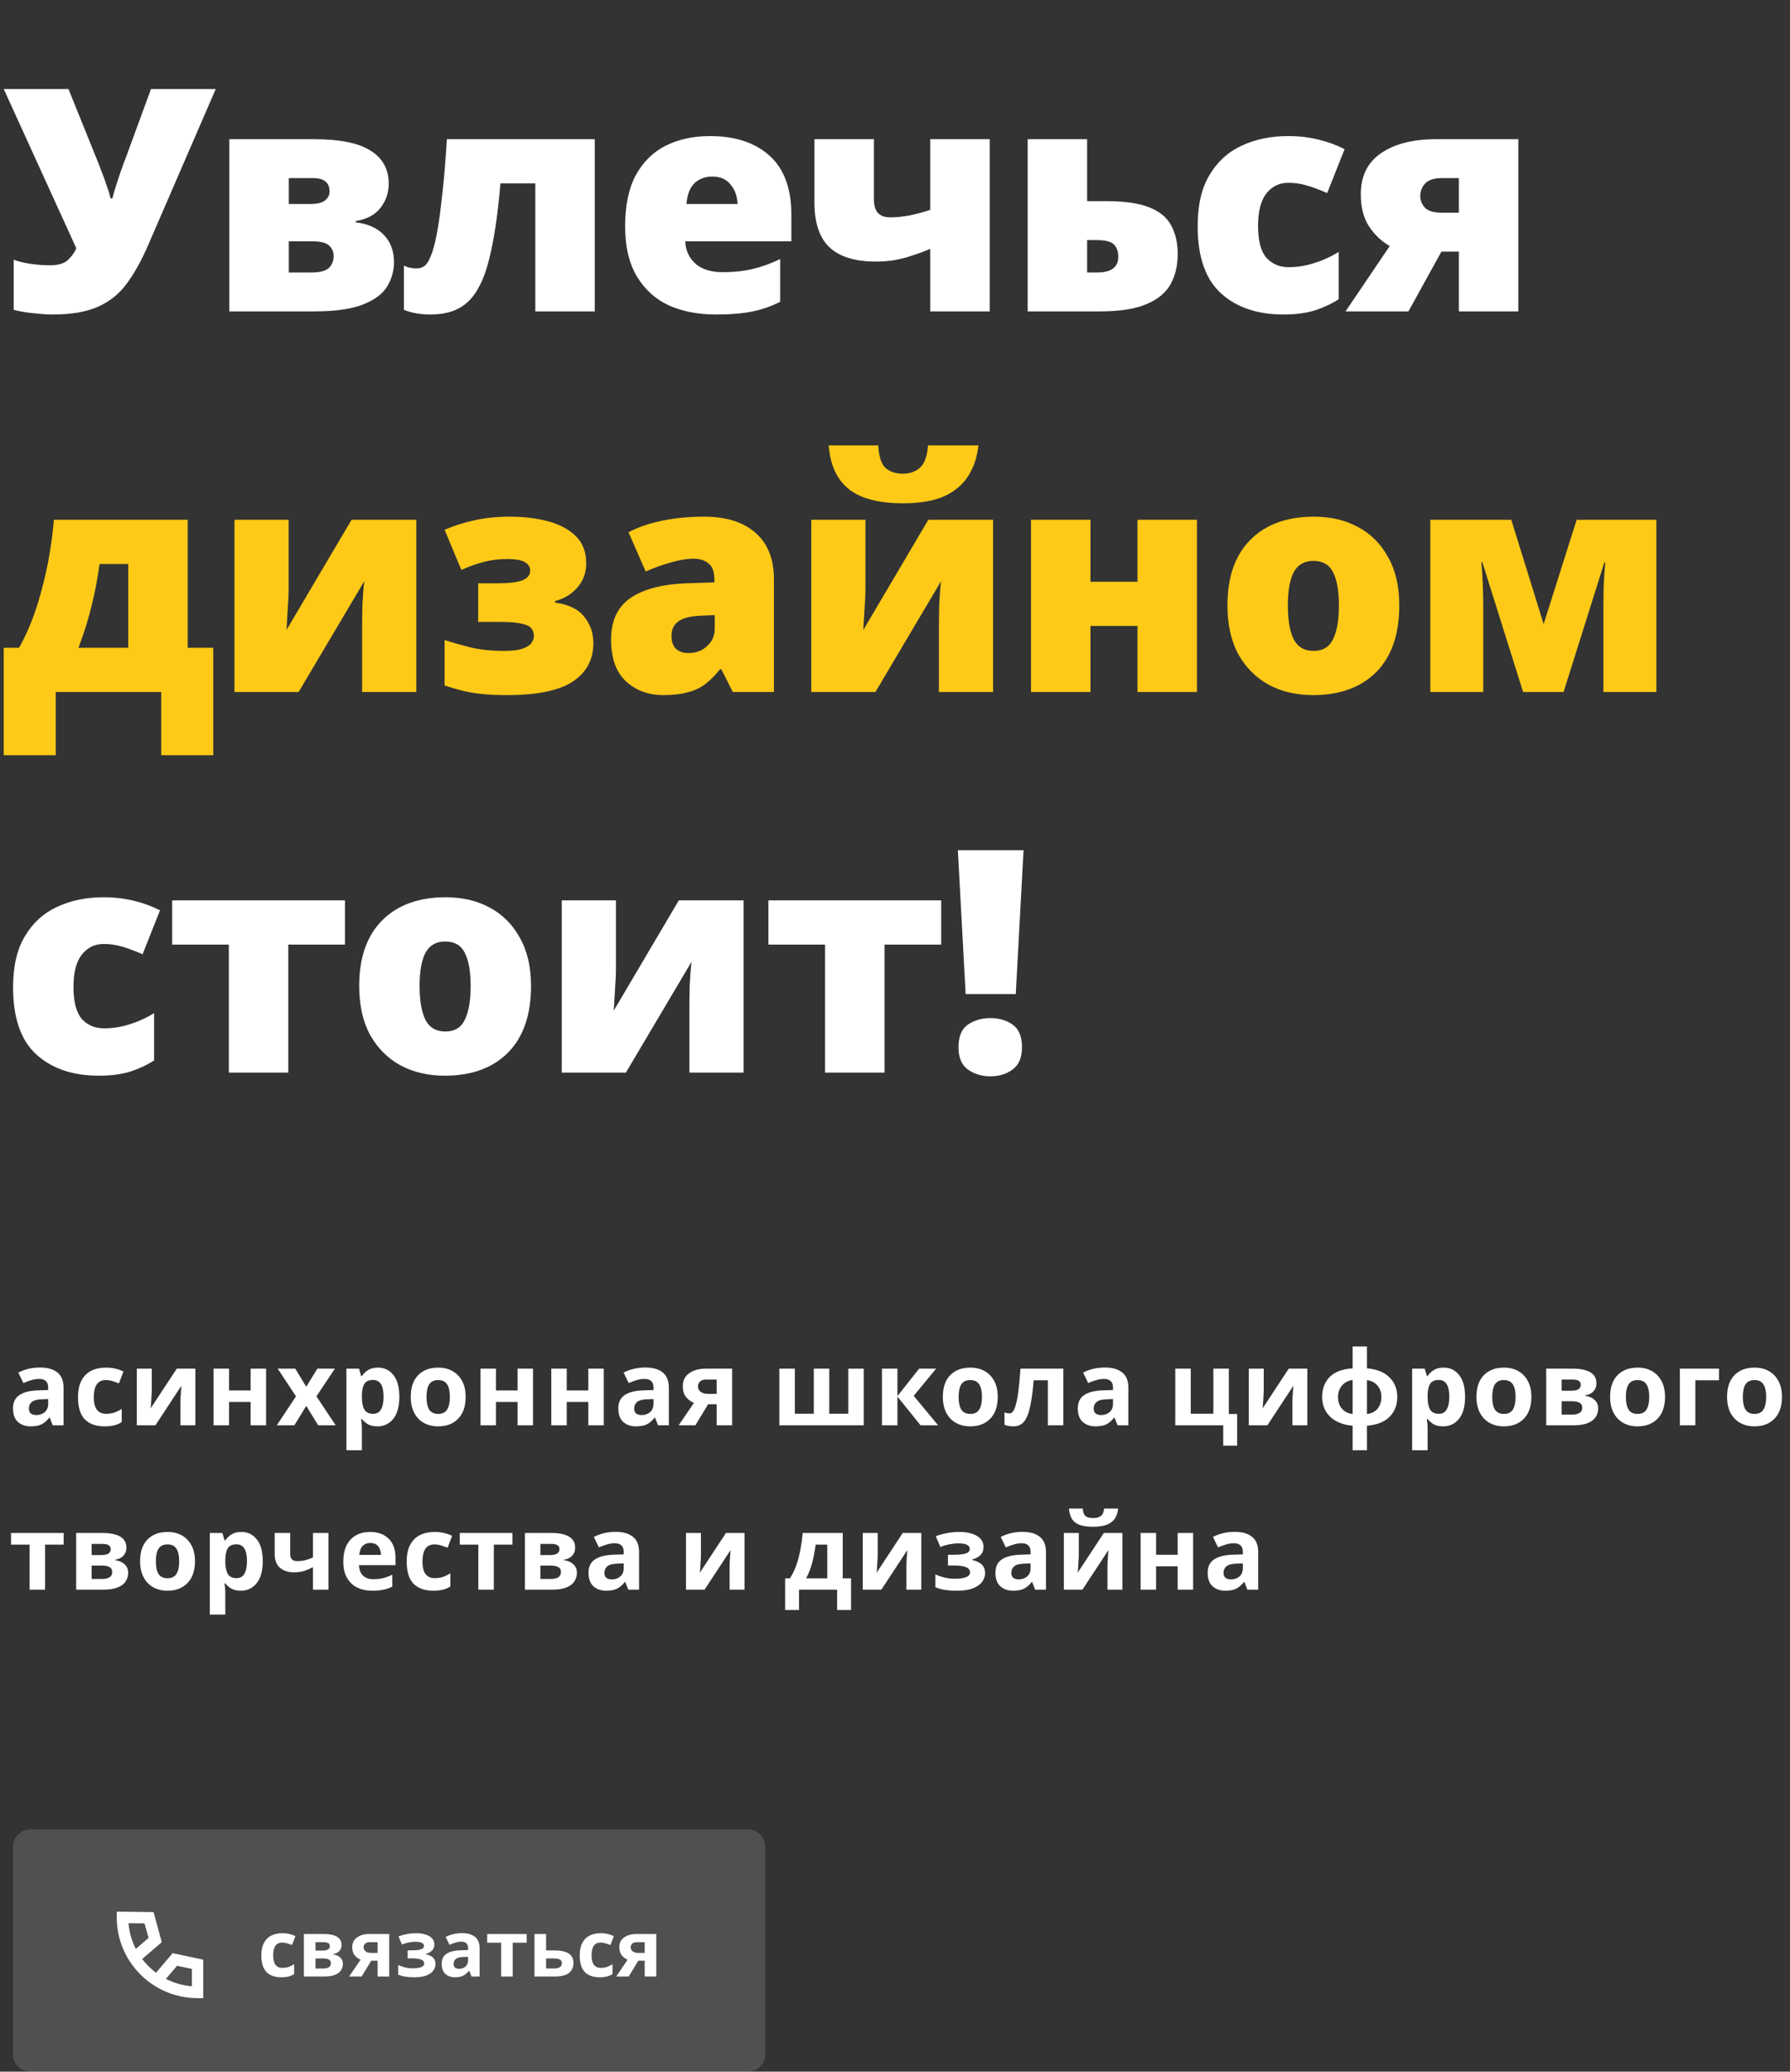
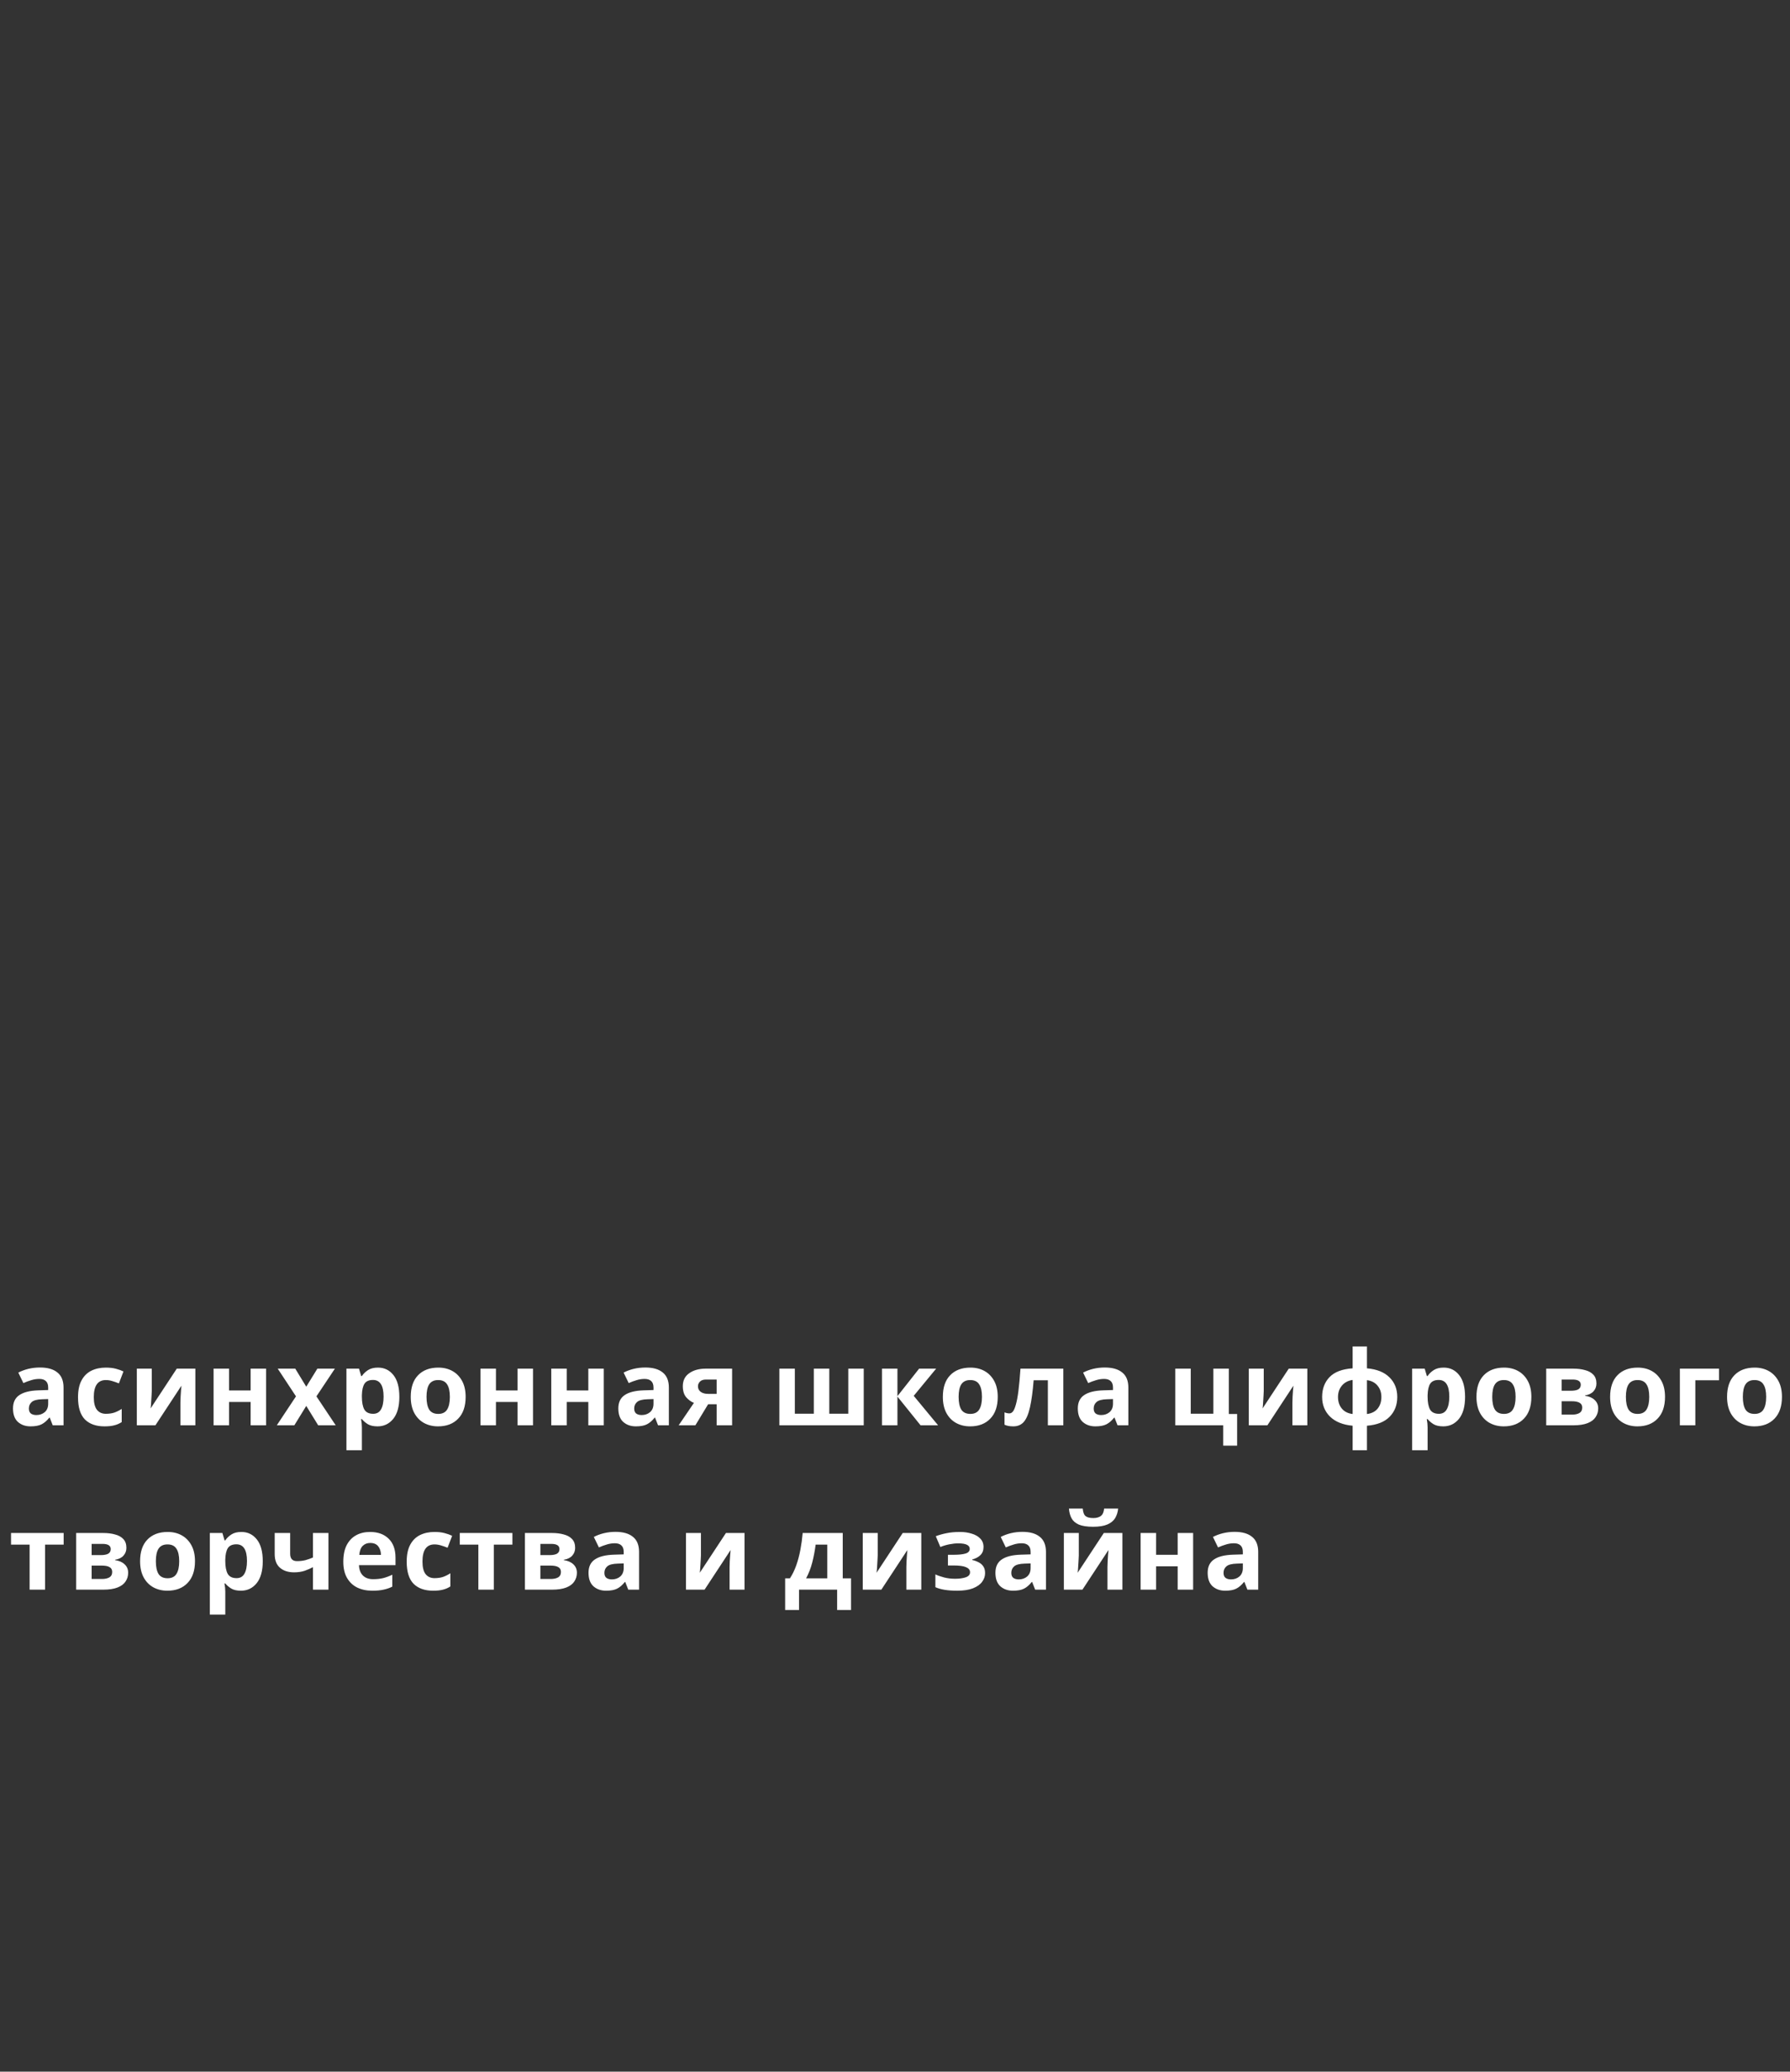
<svg xmlns="http://www.w3.org/2000/svg" width="414" height="479" viewBox="0 0 414 479" fill="none">
  <rect x="0" y="0" width="414" height="479" fill="#333333" stroke="none" />
-   <path opacity="0.2" d="M3 427C3 424.791 4.791 423 7 423H173C175.209 423 177 424.791 177 427V475C177 477.209 175.209 479 173 479H7C4.791 479 3 477.209 3 475V427Z" fill="#C4C4C4" />
-   <path d="M65.037 457.18C63.573 457.18 62.439 456.778 61.635 455.974C60.843 455.158 60.447 453.88 60.447 452.14C60.447 450.94 60.651 449.962 61.059 449.206C61.467 448.45 62.031 447.892 62.751 447.532C63.483 447.172 64.323 446.992 65.271 446.992C65.943 446.992 66.525 447.058 67.017 447.19C67.521 447.322 67.959 447.478 68.331 447.658L67.539 449.728C67.119 449.56 66.723 449.422 66.351 449.314C65.991 449.206 65.631 449.152 65.271 449.152C63.879 449.152 63.183 450.142 63.183 452.122C63.183 453.106 63.363 453.832 63.723 454.3C64.095 454.768 64.611 455.002 65.271 455.002C65.835 455.002 66.333 454.93 66.765 454.786C67.197 454.63 67.617 454.42 68.025 454.156V456.442C67.617 456.706 67.185 456.892 66.729 457C66.285 457.12 65.721 457.18 65.037 457.18ZM78.999 449.746C78.999 450.274 78.831 450.724 78.495 451.096C78.171 451.468 77.685 451.708 77.037 451.816V451.888C77.721 451.972 78.267 452.206 78.675 452.59C79.095 452.974 79.305 453.466 79.305 454.066C79.305 454.63 79.155 455.134 78.855 455.578C78.567 456.022 78.105 456.37 77.469 456.622C76.833 456.874 75.999 457 74.967 457H70.287V447.172H74.967C75.735 447.172 76.419 447.256 77.019 447.424C77.631 447.58 78.111 447.844 78.459 448.216C78.819 448.588 78.999 449.098 78.999 449.746ZM76.281 449.962C76.281 449.362 75.807 449.062 74.859 449.062H72.969V451.006H74.553C75.117 451.006 75.543 450.928 75.831 450.772C76.131 450.604 76.281 450.334 76.281 449.962ZM76.533 453.922C76.533 453.538 76.383 453.262 76.083 453.094C75.783 452.914 75.333 452.824 74.733 452.824H72.969V455.146H74.787C75.291 455.146 75.705 455.056 76.029 454.876C76.365 454.684 76.533 454.366 76.533 453.922ZM83.646 457H80.748L83.394 453.112C82.89 452.908 82.44 452.578 82.044 452.122C81.66 451.654 81.468 451.018 81.468 450.214C81.468 449.23 81.84 448.48 82.584 447.964C83.328 447.436 84.282 447.172 85.446 447.172H90.018V457H87.336V453.346H85.86L83.646 457ZM84.096 450.232C84.096 450.64 84.258 450.964 84.582 451.204C84.906 451.432 85.326 451.546 85.842 451.546H87.336V449.062H85.5C85.02 449.062 84.666 449.182 84.438 449.422C84.21 449.65 84.096 449.92 84.096 450.232ZM96.404 446.992C97.112 446.992 97.772 447.088 98.384 447.28C99.008 447.46 99.506 447.742 99.878 448.126C100.262 448.51 100.454 449.002 100.454 449.602C100.454 450.19 100.274 450.658 99.914 451.006C99.566 451.354 99.092 451.606 98.492 451.762V451.852C98.912 451.948 99.29 452.086 99.626 452.266C99.962 452.434 100.226 452.668 100.418 452.968C100.622 453.256 100.724 453.646 100.724 454.138C100.724 454.678 100.55 455.182 100.202 455.65C99.866 456.106 99.338 456.478 98.618 456.766C97.91 457.042 96.998 457.18 95.882 457.18C94.25 457.18 92.99 456.976 92.102 456.568V454.354C92.51 454.546 93.008 454.72 93.596 454.876C94.196 455.032 94.832 455.11 95.504 455.11C96.236 455.11 96.854 455.026 97.358 454.858C97.862 454.69 98.114 454.396 98.114 453.976C98.114 453.196 97.184 452.806 95.324 452.806H94.28V450.952H95.27C96.158 450.952 96.842 450.88 97.322 450.736C97.814 450.592 98.06 450.322 98.06 449.926C98.06 449.614 97.904 449.38 97.592 449.224C97.28 449.056 96.77 448.972 96.062 448.972C95.594 448.972 95.084 449.026 94.532 449.134C93.98 449.242 93.458 449.398 92.966 449.602L92.174 447.73C92.738 447.514 93.356 447.34 94.028 447.208C94.7 447.064 95.492 446.992 96.404 446.992ZM106.838 446.974C108.158 446.974 109.166 447.262 109.862 447.838C110.57 448.402 110.924 449.272 110.924 450.448V457H109.052L108.53 455.668H108.458C108.038 456.196 107.594 456.58 107.126 456.82C106.658 457.06 106.016 457.18 105.2 457.18C104.324 457.18 103.598 456.928 103.022 456.424C102.446 455.908 102.158 455.122 102.158 454.066C102.158 453.022 102.524 452.254 103.256 451.762C103.988 451.258 105.086 450.982 106.55 450.934L108.26 450.88V450.448C108.26 449.932 108.122 449.554 107.846 449.314C107.582 449.074 107.21 448.954 106.73 448.954C106.25 448.954 105.782 449.026 105.326 449.17C104.87 449.302 104.414 449.47 103.958 449.674L103.076 447.856C103.604 447.58 104.186 447.364 104.822 447.208C105.47 447.052 106.142 446.974 106.838 446.974ZM107.216 452.482C106.352 452.506 105.752 452.662 105.416 452.95C105.08 453.238 104.912 453.616 104.912 454.084C104.912 454.492 105.032 454.786 105.272 454.966C105.512 455.134 105.824 455.218 106.208 455.218C106.784 455.218 107.27 455.05 107.666 454.714C108.062 454.366 108.26 453.88 108.26 453.256V452.446L107.216 452.482ZM121.806 449.188H118.584V457H115.902V449.188H112.68V447.172H121.806V449.188ZM128.191 450.97C129.703 450.97 130.819 451.21 131.539 451.69C132.271 452.17 132.637 452.896 132.637 453.868C132.637 454.816 132.301 455.578 131.629 456.154C130.957 456.718 129.847 457 128.299 457H123.619V447.172H126.301V450.97H128.191ZM129.955 453.904C129.955 453.184 129.349 452.824 128.137 452.824H126.301V455.146H128.173C128.701 455.146 129.127 455.05 129.451 454.858C129.787 454.666 129.955 454.348 129.955 453.904ZM138.671 457.18C137.207 457.18 136.073 456.778 135.269 455.974C134.477 455.158 134.081 453.88 134.081 452.14C134.081 450.94 134.285 449.962 134.693 449.206C135.101 448.45 135.665 447.892 136.385 447.532C137.117 447.172 137.957 446.992 138.905 446.992C139.577 446.992 140.159 447.058 140.651 447.19C141.155 447.322 141.593 447.478 141.965 447.658L141.173 449.728C140.753 449.56 140.357 449.422 139.985 449.314C139.625 449.206 139.265 449.152 138.905 449.152C137.513 449.152 136.817 450.142 136.817 452.122C136.817 453.106 136.997 453.832 137.357 454.3C137.729 454.768 138.245 455.002 138.905 455.002C139.469 455.002 139.967 454.93 140.399 454.786C140.831 454.63 141.251 454.42 141.659 454.156V456.442C141.251 456.706 140.819 456.892 140.363 457C139.919 457.12 139.355 457.18 138.671 457.18ZM145.416 457H142.518L145.164 453.112C144.66 452.908 144.21 452.578 143.814 452.122C143.43 451.654 143.238 451.018 143.238 450.214C143.238 449.23 143.61 448.48 144.354 447.964C145.098 447.436 146.052 447.172 147.216 447.172H151.788V457H149.106V453.346H147.63L145.416 457ZM145.866 450.232C145.866 450.64 146.028 450.964 146.352 451.204C146.676 451.432 147.096 451.546 147.612 451.546H149.106V449.062H147.27C146.79 449.062 146.436 449.182 146.208 449.422C145.98 449.65 145.866 449.92 145.866 450.232Z" fill="white" />
-   <path fill-rule="evenodd" clip-rule="evenodd" d="M39.928 451.605L36.088 456.133C34.871 455.228 33.791 454.156 32.88 452.953L37.412 449.062L35.521 442.112L27 442V443.342C27 453.656 35.399 462 45.665 462H47V453.108L39.928 451.605ZM34.363 448.077L31.413 450.616C30.488 448.812 29.9 446.807 29.725 444.681L33.429 444.722L34.363 448.077ZM44.38 459.253C42.226 459.1 40.215 458.491 38.376 457.544L40.944 454.523L44.38 455.244V459.253Z" fill="white" />
-   <path d="M34.272 56.664C32.736 60.216 31.08 63.192 29.304 65.592C27.576 67.944 25.368 69.72 22.68 70.92C19.992 72.12 16.488 72.72 12.168 72.72C10.968 72.72 9.528 72.624 7.848 72.432C6.216 72.288 4.656 72.024 3.168 71.64V60.048C4.464 60.528 5.88 60.864 7.416 61.056C8.952 61.248 10.32 61.344 11.52 61.344C13.488 61.344 14.904 60.912 15.768 60.048C16.68 59.184 17.304 58.296 17.64 57.384L0.864 20.592H15.84L22.176 36.288C22.512 37.056 22.896 38.04 23.328 39.24C23.808 40.392 24.24 41.568 24.624 42.768C25.056 43.92 25.368 44.952 25.56 45.864H25.992C26.28 44.712 26.664 43.416 27.144 41.976C27.624 40.488 28.104 39.096 28.584 37.8C29.112 36.456 29.472 35.496 29.664 34.92L34.92 20.592H49.896L34.272 56.664ZM89.904 42.48C89.904 44.544 89.28 46.392 88.032 48.024C86.784 49.656 84.864 50.688 82.272 51.12V51.408C85.104 51.744 87.288 52.728 88.824 54.36C90.36 55.992 91.128 58.08 91.128 60.624C91.128 62.592 90.6 64.464 89.544 66.24C88.488 67.968 86.616 69.36 83.928 70.416C81.24 71.472 77.448 72 72.552 72H53.04V32.184H72.624C78.624 32.184 82.992 33.072 85.728 34.848C88.512 36.576 89.904 39.12 89.904 42.48ZM76.224 44.28C76.224 42.216 74.952 41.184 72.408 41.184H66.792V47.16H71.904C73.344 47.16 74.424 46.896 75.144 46.368C75.864 45.792 76.224 45.096 76.224 44.28ZM77.16 59.256C77.16 58.248 76.824 57.432 76.152 56.808C75.48 56.136 74.184 55.8 72.264 55.8H66.792V63H72.12C73.944 63 75.24 62.664 76.008 61.992C76.776 61.272 77.16 60.36 77.16 59.256ZM137.561 72H123.809V42.408H115.745C115.121 49.752 114.233 55.656 113.081 60.12C111.977 64.536 110.369 67.752 108.257 69.768C106.145 71.736 103.265 72.72 99.617 72.72C97.265 72.72 95.201 72.36 93.425 71.64V61.416C93.905 61.656 94.385 61.824 94.865 61.92C95.345 62.016 95.897 62.064 96.521 62.064C97.097 62.064 97.649 61.872 98.177 61.488C98.705 61.104 99.185 60.36 99.617 59.256C100.097 58.152 100.553 56.496 100.985 54.288C101.417 52.08 101.825 49.2 102.209 45.648C102.641 42.048 103.025 37.56 103.361 32.184H137.561V72ZM164.239 31.464C170.047 31.464 174.631 32.976 177.991 36C181.351 39.024 183.031 43.584 183.031 49.68V55.8H158.479C158.575 57.864 159.343 59.568 160.783 60.912C162.271 62.256 164.407 62.928 167.191 62.928C169.687 62.928 171.967 62.688 174.031 62.208C176.095 61.728 178.231 60.96 180.439 59.904V69.768C178.519 70.776 176.407 71.52 174.103 72C171.847 72.48 168.991 72.72 165.535 72.72C161.503 72.72 157.903 72.024 154.735 70.632C151.615 69.192 149.143 66.96 147.319 63.936C145.495 60.912 144.583 57.048 144.583 52.344C144.583 47.544 145.399 43.608 147.031 40.536C148.711 37.464 151.015 35.184 153.943 33.696C156.919 32.208 160.351 31.464 164.239 31.464ZM164.743 40.824C163.111 40.824 161.743 41.328 160.639 42.336C159.583 43.344 158.959 44.952 158.767 47.16H170.575C170.527 45.384 169.999 43.896 168.991 42.696C168.031 41.448 166.615 40.824 164.743 40.824ZM202.123 46.152C202.123 48.888 203.371 50.256 205.867 50.256C207.259 50.256 208.747 50.112 210.331 49.824C211.915 49.488 213.523 49.056 215.155 48.528V32.184H228.907V72H215.155V57.528C213.763 58.152 211.963 58.8 209.755 59.472C207.547 60.144 205.147 60.48 202.555 60.48C197.755 60.48 194.179 59.376 191.827 57.168C189.523 54.96 188.371 51.528 188.371 46.872V32.184H202.123V46.152ZM255.971 46.512C260.147 46.512 263.435 46.992 265.835 47.952C268.235 48.912 269.915 50.304 270.875 52.128C271.883 53.952 272.387 56.16 272.387 58.752C272.387 61.392 271.835 63.72 270.731 65.736C269.627 67.704 267.755 69.24 265.115 70.344C262.523 71.448 258.947 72 254.387 72H237.683V32.184H251.435V46.512H255.971ZM258.635 59.4C258.635 58.152 258.299 57.192 257.627 56.52C256.955 55.848 255.611 55.512 253.595 55.512H251.435V63H253.739C257.003 63 258.635 61.8 258.635 59.4ZM296.873 72.72C290.825 72.72 286.001 71.088 282.401 67.824C278.801 64.56 277.001 59.376 277.001 52.272C277.001 47.424 277.913 43.488 279.737 40.464C281.561 37.392 284.033 35.136 287.153 33.696C290.321 32.208 293.921 31.464 297.953 31.464C300.401 31.464 302.705 31.728 304.865 32.256C307.073 32.784 309.113 33.528 310.985 34.488L306.953 44.64C305.321 43.92 303.785 43.344 302.345 42.912C300.953 42.48 299.489 42.264 297.953 42.264C295.889 42.264 294.209 43.08 292.913 44.712C291.617 46.344 290.969 48.84 290.969 52.2C290.969 55.656 291.617 58.128 292.913 59.616C294.257 61.056 295.961 61.776 298.025 61.776C299.993 61.776 301.961 61.464 303.929 60.84C305.945 60.216 307.841 59.352 309.617 58.248V69.192C307.985 70.248 306.137 71.112 304.073 71.784C302.009 72.408 299.609 72.72 296.873 72.72ZM325.749 72H311.205L321.429 56.88C319.605 55.872 318.021 54.384 316.677 52.416C315.381 50.448 314.733 47.952 314.733 44.928C314.733 40.704 316.293 37.536 319.413 35.424C322.533 33.264 326.781 32.184 332.157 32.184H351.165V72H337.413V58.176H333.381L325.749 72ZM328.485 45.36C328.485 46.32 328.845 47.208 329.565 48.024C330.285 48.792 331.605 49.176 333.525 49.176H337.413V41.184H333.453C331.677 41.184 330.405 41.592 329.637 42.408C328.869 43.224 328.485 44.208 328.485 45.36ZM22.896 248.72C16.848 248.72 12.024 247.088 8.424 243.824C4.824 240.56 3.024 235.376 3.024 228.272C3.024 223.424 3.936 219.488 5.76 216.464C7.584 213.392 10.056 211.136 13.176 209.696C16.344 208.208 19.944 207.464 23.976 207.464C26.424 207.464 28.728 207.728 30.888 208.256C33.096 208.784 35.136 209.528 37.008 210.488L32.976 220.64C31.344 219.92 29.808 219.344 28.368 218.912C26.976 218.48 25.512 218.264 23.976 218.264C21.912 218.264 20.232 219.08 18.936 220.712C17.64 222.344 16.992 224.84 16.992 228.2C16.992 231.656 17.64 234.128 18.936 235.616C20.28 237.056 21.984 237.776 24.048 237.776C26.016 237.776 27.984 237.464 29.952 236.84C31.968 236.216 33.864 235.352 35.64 234.248V245.192C34.008 246.248 32.16 247.112 30.096 247.784C28.032 248.408 25.632 248.72 22.896 248.72ZM79.781 218.408H66.677V248H52.925V218.408H39.821V208.184H79.781V218.408ZM122.82 227.984C122.82 234.656 121.044 239.792 117.492 243.392C113.94 246.944 109.068 248.72 102.876 248.72C99.036 248.72 95.628 247.928 92.652 246.344C89.676 244.712 87.324 242.36 85.596 239.288C83.916 236.168 83.076 232.4 83.076 227.984C83.076 221.408 84.852 216.344 88.404 212.792C91.956 209.24 96.852 207.464 103.092 207.464C106.932 207.464 110.316 208.256 113.244 209.84C116.22 211.424 118.548 213.752 120.228 216.824C121.956 219.848 122.82 223.568 122.82 227.984ZM97.044 227.984C97.044 231.392 97.5 234.008 98.412 235.832C99.324 237.608 100.86 238.496 103.02 238.496C105.132 238.496 106.62 237.608 107.484 235.832C108.396 234.008 108.852 231.392 108.852 227.984C108.852 224.576 108.396 222.008 107.484 220.28C106.62 218.552 105.108 217.688 102.948 217.688C100.884 217.688 99.372 218.552 98.412 220.28C97.5 222.008 97.044 224.576 97.044 227.984ZM142.456 223.664C142.456 225.296 142.384 227.024 142.24 228.848C142.144 230.624 142.048 232.232 141.952 233.672L157 208.184H171.976V248H159.448V233.6C159.448 231.728 159.472 229.784 159.52 227.768C159.616 225.704 159.76 223.904 159.952 222.368L144.76 248H129.928V208.184H142.456V223.664ZM217.683 218.408H204.579V248H190.827V218.408H177.723V208.184H217.683V218.408ZM234.93 229.856H223.338L221.538 196.592H236.73L234.93 229.856ZM221.682 242.168C221.682 239.672 222.402 237.92 223.842 236.912C225.33 235.904 227.082 235.4 229.098 235.4C231.066 235.4 232.77 235.904 234.21 236.912C235.65 237.92 236.37 239.672 236.37 242.168C236.37 244.52 235.65 246.224 234.21 247.28C232.77 248.336 231.066 248.864 229.098 248.864C227.082 248.864 225.33 248.336 223.842 247.28C222.402 246.224 221.682 244.52 221.682 242.168Z" fill="white" />
-   <path d="M43.416 120.184V149.776H49.32V174.616H37.296V160H12.888V174.616H0.864V149.776H4.392C6.456 146.224 8.184 141.832 9.576 136.6C11.016 131.368 11.976 125.896 12.456 120.184H43.416ZM23.04 130.408C22.56 133.816 21.936 137.056 21.168 140.128C20.448 143.152 19.44 146.368 18.144 149.776H29.664V130.408H23.04ZM66.763 135.664C66.763 137.296 66.691 139.024 66.547 140.848C66.451 142.624 66.355 144.232 66.259 145.672L81.307 120.184H96.283V160H83.755V145.6C83.755 143.728 83.779 141.784 83.827 139.768C83.923 137.704 84.067 135.904 84.259 134.368L69.067 160H54.235V120.184H66.763V135.664ZM117.942 119.464C121.206 119.464 124.158 119.824 126.798 120.544C129.486 121.264 131.622 122.416 133.206 124C134.79 125.536 135.582 127.624 135.582 130.264C135.582 132.424 134.91 134.272 133.566 135.808C132.27 137.344 130.542 138.4 128.382 138.976V139.336C131.55 139.768 133.806 140.872 135.15 142.648C136.542 144.376 137.238 146.392 137.238 148.696C137.238 152.536 135.63 155.512 132.414 157.624C129.246 159.688 124.206 160.72 117.294 160.72C114.894 160.72 112.854 160.624 111.174 160.432C109.494 160.24 108.006 159.976 106.71 159.64C105.414 159.304 104.118 158.92 102.822 158.488V147.976C104.406 148.504 106.326 149.056 108.582 149.632C110.886 150.208 113.526 150.496 116.502 150.496C118.566 150.496 120.078 150.304 121.038 149.92C122.046 149.536 122.694 149.08 122.982 148.552C123.318 148.024 123.486 147.544 123.486 147.112C123.486 146.392 123.294 145.792 122.91 145.312C122.574 144.832 121.854 144.472 120.75 144.232C119.646 143.944 117.99 143.8 115.782 143.8H110.598V134.872H114.918C117.75 134.872 119.742 134.632 120.894 134.152C122.046 133.672 122.622 132.928 122.622 131.92C122.622 131.104 122.214 130.456 121.398 129.976C120.582 129.496 119.238 129.256 117.366 129.256C115.446 129.256 113.646 129.472 111.966 129.904C110.286 130.336 108.534 130.96 106.71 131.776L102.822 122.488C105.222 121.48 107.598 120.736 109.95 120.256C112.302 119.728 114.966 119.464 117.942 119.464ZM162.938 119.464C167.978 119.464 171.914 120.712 174.746 123.208C177.578 125.704 178.994 129.256 178.994 133.864V160H169.49L166.826 154.744H166.538C165.434 156.136 164.282 157.288 163.082 158.2C161.93 159.064 160.586 159.688 159.05 160.072C157.514 160.504 155.642 160.72 153.434 160.72C149.978 160.72 147.098 159.664 144.794 157.552C142.49 155.44 141.338 152.2 141.338 147.832C141.338 143.56 142.802 140.392 145.73 138.328C148.706 136.264 153.002 135.112 158.618 134.872L165.242 134.656V134.08C165.242 132.304 164.81 131.056 163.946 130.336C163.082 129.568 161.906 129.184 160.418 129.184C158.834 129.184 157.082 129.472 155.162 130.048C153.242 130.576 151.298 131.272 149.33 132.136L145.37 123.064C147.674 121.864 150.266 120.976 153.146 120.4C156.074 119.776 159.338 119.464 162.938 119.464ZM162.146 142.36C159.65 142.456 157.874 142.912 156.818 143.728C155.81 144.496 155.306 145.6 155.306 147.04C155.306 148.384 155.666 149.392 156.386 150.064C157.106 150.688 158.066 151 159.266 151C160.946 151 162.362 150.472 163.514 149.416C164.714 148.36 165.314 146.992 165.314 145.312V142.216L162.146 142.36ZM226.302 102.976C226.014 105.616 225.246 107.944 223.998 109.96C222.75 111.976 220.902 113.56 218.454 114.712C216.006 115.816 212.814 116.368 208.878 116.368C203.214 116.368 199.014 115.264 196.278 113.056C193.542 110.848 192.006 107.488 191.67 102.976H203.118C203.262 105.52 203.814 107.248 204.774 108.16C205.782 109.072 207.15 109.528 208.878 109.528C210.414 109.528 211.71 109.072 212.766 108.16C213.822 107.2 214.446 105.472 214.638 102.976H226.302ZM200.166 135.664C200.166 137.296 200.094 139.024 199.95 140.848C199.854 142.624 199.758 144.232 199.662 145.672L214.71 120.184H229.686V160H217.158V145.6C217.158 143.728 217.182 141.784 217.23 139.768C217.326 137.704 217.47 135.904 217.662 134.368L202.47 160H187.638V120.184H200.166V135.664ZM252.209 120.184V134.512H263.081V120.184H276.833V160H263.081V144.736H252.209V160H238.457V120.184H252.209ZM323.635 139.984C323.635 146.656 321.859 151.792 318.307 155.392C314.755 158.944 309.883 160.72 303.691 160.72C299.851 160.72 296.443 159.928 293.467 158.344C290.491 156.712 288.139 154.36 286.411 151.288C284.731 148.168 283.891 144.4 283.891 139.984C283.891 133.408 285.667 128.344 289.219 124.792C292.771 121.24 297.667 119.464 303.907 119.464C307.747 119.464 311.131 120.256 314.059 121.84C317.035 123.424 319.363 125.752 321.043 128.824C322.771 131.848 323.635 135.568 323.635 139.984ZM297.859 139.984C297.859 143.392 298.315 146.008 299.227 147.832C300.139 149.608 301.675 150.496 303.835 150.496C305.947 150.496 307.435 149.608 308.299 147.832C309.211 146.008 309.667 143.392 309.667 139.984C309.667 136.576 309.211 134.008 308.299 132.28C307.435 130.552 305.923 129.688 303.763 129.688C301.699 129.688 300.187 130.552 299.227 132.28C298.315 134.008 297.859 136.576 297.859 139.984ZM383.087 120.184V160H370.847V140.704C370.847 138.784 370.871 136.912 370.919 135.088C371.015 133.264 371.135 131.584 371.279 130.048H371.063L361.631 160H352.271L342.839 129.976H342.623C342.911 133.144 343.055 136.816 343.055 140.992V160H330.815V120.184H349.535L357.023 144.304L364.655 120.184H383.087Z" fill="#FFCA17" />
  <path d="M9.248 316.19C11.008 316.19 12.352 316.574 13.28 317.342C14.224 318.094 14.696 319.254 14.696 320.822V329.558H12.2L11.504 327.782H11.408C10.848 328.486 10.256 328.998 9.632 329.318C9.008 329.638 8.152 329.798 7.064 329.798C5.896 329.798 4.928 329.462 4.16 328.79C3.392 328.102 3.008 327.054 3.008 325.646C3.008 324.254 3.496 323.23 4.472 322.574C5.448 321.902 6.912 321.534 8.864 321.47L11.144 321.398V320.822C11.144 320.134 10.96 319.63 10.592 319.31C10.24 318.99 9.744 318.83 9.104 318.83C8.464 318.83 7.84 318.926 7.232 319.118C6.624 319.294 6.016 319.518 5.408 319.79L4.232 317.366C4.936 316.998 5.712 316.71 6.56 316.502C7.424 316.294 8.32 316.19 9.248 316.19ZM9.752 323.534C8.6 323.566 7.8 323.774 7.352 324.158C6.904 324.542 6.68 325.046 6.68 325.67C6.68 326.214 6.84 326.606 7.16 326.846C7.48 327.07 7.896 327.182 8.408 327.182C9.176 327.182 9.824 326.958 10.352 326.51C10.88 326.046 11.144 325.398 11.144 324.566V323.486L9.752 323.534ZM24.164 329.798C22.212 329.798 20.7 329.262 19.628 328.19C18.572 327.102 18.044 325.398 18.044 323.078C18.044 321.478 18.316 320.174 18.86 319.166C19.404 318.158 20.156 317.414 21.116 316.934C22.092 316.454 23.212 316.214 24.476 316.214C25.372 316.214 26.148 316.302 26.804 316.478C27.476 316.654 28.06 316.862 28.556 317.102L27.5 319.862C26.94 319.638 26.412 319.454 25.916 319.31C25.436 319.166 24.956 319.094 24.476 319.094C22.62 319.094 21.692 320.414 21.692 323.054C21.692 324.366 21.932 325.334 22.412 325.958C22.908 326.582 23.596 326.894 24.476 326.894C25.228 326.894 25.892 326.798 26.468 326.606C27.044 326.398 27.604 326.118 28.148 325.766V328.814C27.604 329.166 27.028 329.414 26.42 329.558C25.828 329.718 25.076 329.798 24.164 329.798ZM35.1 321.638C35.1 321.91 35.084 322.246 35.053 322.646C35.036 323.046 35.013 323.454 34.98 323.87C34.965 324.286 34.941 324.654 34.908 324.974C34.877 325.294 34.852 325.518 34.837 325.646L40.885 316.454H45.181V329.558H41.724V324.326C41.724 323.894 41.74 323.422 41.773 322.91C41.804 322.382 41.837 321.894 41.868 321.446C41.916 320.982 41.949 320.63 41.965 320.39L35.941 329.558H31.645V316.454H35.1V321.638ZM52.974 316.454V321.494H57.966V316.454H61.542V329.558H57.966V324.158H52.974V329.558H49.398V316.454H52.974ZM68.457 322.862L64.233 316.454H68.289L70.833 320.63L73.401 316.454H77.457L73.185 322.862L77.649 329.558H73.593L70.833 325.07L68.073 329.558H64.017L68.457 322.862ZM87.42 316.214C88.892 316.214 90.084 316.79 90.996 317.942C91.908 319.078 92.364 320.758 92.364 322.982C92.364 325.206 91.892 326.902 90.948 328.07C90.004 329.222 88.796 329.798 87.324 329.798C86.38 329.798 85.628 329.63 85.068 329.294C84.508 328.942 84.052 328.55 83.7 328.118H83.508C83.636 328.79 83.7 329.43 83.7 330.038V335.318H80.124V316.454H83.028L83.532 318.158H83.7C84.052 317.63 84.524 317.174 85.116 316.79C85.708 316.406 86.476 316.214 87.42 316.214ZM86.268 319.07C85.34 319.07 84.684 319.358 84.3 319.934C83.932 320.51 83.732 321.39 83.7 322.574V322.958C83.7 324.222 83.884 325.198 84.252 325.886C84.636 326.558 85.324 326.894 86.316 326.894C87.132 326.894 87.732 326.558 88.116 325.886C88.516 325.198 88.716 324.214 88.716 322.934C88.716 320.358 87.9 319.07 86.268 319.07ZM107.695 322.982C107.695 325.158 107.119 326.838 105.967 328.022C104.831 329.206 103.279 329.798 101.311 329.798C100.095 329.798 99.007 329.534 98.047 329.006C97.103 328.478 96.359 327.71 95.815 326.702C95.271 325.678 94.999 324.438 94.999 322.982C94.999 320.806 95.567 319.134 96.703 317.966C97.839 316.798 99.399 316.214 101.383 316.214C102.615 316.214 103.703 316.478 104.647 317.006C105.591 317.534 106.335 318.302 106.879 319.31C107.423 320.302 107.695 321.526 107.695 322.982ZM98.647 322.982C98.647 324.278 98.855 325.262 99.271 325.934C99.703 326.59 100.399 326.918 101.359 326.918C102.303 326.918 102.983 326.59 103.399 325.934C103.831 325.262 104.047 324.278 104.047 322.982C104.047 321.686 103.831 320.718 103.399 320.078C102.983 319.422 102.295 319.094 101.335 319.094C100.391 319.094 99.703 319.422 99.271 320.078C98.855 320.718 98.647 321.686 98.647 322.982ZM114.706 316.454V321.494H119.698V316.454H123.274V329.558H119.698V324.158H114.706V329.558H111.13V316.454H114.706ZM131.077 316.454V321.494H136.069V316.454H139.645V329.558H136.069V324.158H131.077V329.558H127.501V316.454H131.077ZM149.248 316.19C151.008 316.19 152.352 316.574 153.28 317.342C154.224 318.094 154.696 319.254 154.696 320.822V329.558H152.2L151.504 327.782H151.408C150.848 328.486 150.256 328.998 149.632 329.318C149.008 329.638 148.152 329.798 147.064 329.798C145.896 329.798 144.928 329.462 144.16 328.79C143.392 328.102 143.008 327.054 143.008 325.646C143.008 324.254 143.496 323.23 144.472 322.574C145.448 321.902 146.912 321.534 148.864 321.47L151.144 321.398V320.822C151.144 320.134 150.96 319.63 150.592 319.31C150.24 318.99 149.744 318.83 149.104 318.83C148.464 318.83 147.84 318.926 147.232 319.118C146.624 319.294 146.016 319.518 145.408 319.79L144.232 317.366C144.936 316.998 145.712 316.71 146.56 316.502C147.424 316.294 148.32 316.19 149.248 316.19ZM149.752 323.534C148.6 323.566 147.8 323.774 147.352 324.158C146.904 324.542 146.68 325.046 146.68 325.67C146.68 326.214 146.84 326.606 147.16 326.846C147.48 327.07 147.896 327.182 148.408 327.182C149.176 327.182 149.824 326.958 150.352 326.51C150.88 326.046 151.144 325.398 151.144 324.566V323.486L149.752 323.534ZM160.828 329.558H156.964L160.492 324.374C159.82 324.102 159.22 323.662 158.692 323.054C158.18 322.43 157.924 321.582 157.924 320.51C157.924 319.198 158.42 318.198 159.412 317.51C160.404 316.806 161.676 316.454 163.228 316.454H169.324V329.558H165.748V324.686H163.78L160.828 329.558ZM161.428 320.534C161.428 321.078 161.644 321.51 162.076 321.83C162.508 322.134 163.068 322.286 163.756 322.286H165.748V318.974H163.3C162.66 318.974 162.188 319.134 161.884 319.454C161.58 319.758 161.428 320.118 161.428 320.534ZM199.769 316.454V329.558H180.257V316.454H183.833V326.87H188.225V316.454H191.801V326.87H196.193V316.454H199.769ZM212.579 316.454H216.515L211.331 322.742L216.971 329.558H212.915L207.563 322.91V329.558H203.987V316.454H207.563V322.814L212.579 316.454ZM230.762 322.982C230.762 325.158 230.186 326.838 229.034 328.022C227.898 329.206 226.346 329.798 224.378 329.798C223.162 329.798 222.074 329.534 221.114 329.006C220.17 328.478 219.426 327.71 218.882 326.702C218.338 325.678 218.066 324.438 218.066 322.982C218.066 320.806 218.634 319.134 219.77 317.966C220.906 316.798 222.466 316.214 224.45 316.214C225.682 316.214 226.77 316.478 227.714 317.006C228.658 317.534 229.402 318.302 229.946 319.31C230.49 320.302 230.762 321.526 230.762 322.982ZM221.714 322.982C221.714 324.278 221.922 325.262 222.338 325.934C222.77 326.59 223.466 326.918 224.426 326.918C225.37 326.918 226.05 326.59 226.466 325.934C226.898 325.262 227.114 324.278 227.114 322.982C227.114 321.686 226.898 320.718 226.466 320.078C226.05 319.422 225.362 319.094 224.402 319.094C223.458 319.094 222.77 319.422 222.338 320.078C221.922 320.718 221.714 321.686 221.714 322.982ZM245.933 329.558H242.357V319.142H239.069C238.861 321.702 238.581 323.766 238.229 325.334C237.893 326.886 237.421 328.022 236.813 328.742C236.205 329.446 235.389 329.798 234.365 329.798C233.533 329.798 232.853 329.67 232.325 329.414V326.558C232.693 326.718 233.077 326.798 233.477 326.798C233.765 326.798 234.029 326.654 234.269 326.366C234.509 326.078 234.733 325.558 234.941 324.806C235.165 324.054 235.365 323.006 235.541 321.662C235.717 320.302 235.877 318.566 236.021 316.454H245.933V329.558ZM255.522 316.19C257.282 316.19 258.626 316.574 259.554 317.342C260.498 318.094 260.97 319.254 260.97 320.822V329.558H258.474L257.778 327.782H257.682C257.122 328.486 256.53 328.998 255.906 329.318C255.282 329.638 254.426 329.798 253.338 329.798C252.17 329.798 251.202 329.462 250.434 328.79C249.666 328.102 249.282 327.054 249.282 325.646C249.282 324.254 249.77 323.23 250.746 322.574C251.722 321.902 253.186 321.534 255.138 321.47L257.418 321.398V320.822C257.418 320.134 257.234 319.63 256.866 319.31C256.514 318.99 256.018 318.83 255.378 318.83C254.738 318.83 254.114 318.926 253.506 319.118C252.898 319.294 252.29 319.518 251.682 319.79L250.506 317.366C251.21 316.998 251.986 316.71 252.834 316.502C253.698 316.294 254.594 316.19 255.522 316.19ZM256.026 323.534C254.874 323.566 254.074 323.774 253.626 324.158C253.178 324.542 252.954 325.046 252.954 325.67C252.954 326.214 253.114 326.606 253.434 326.846C253.754 327.07 254.17 327.182 254.682 327.182C255.45 327.182 256.098 326.958 256.626 326.51C257.154 326.046 257.418 325.398 257.418 324.566V323.486L256.026 323.534ZM286.129 334.262H282.913V329.558H271.825V316.454H275.401V326.87H280.633V316.454H284.209V326.942H286.129V334.262ZM292.284 321.638C292.284 321.91 292.268 322.246 292.236 322.646C292.22 323.046 292.196 323.454 292.164 323.87C292.148 324.286 292.124 324.654 292.092 324.974C292.06 325.294 292.036 325.518 292.02 325.646L298.068 316.454H302.364V329.558H298.908V324.326C298.908 323.894 298.924 323.422 298.956 322.91C298.988 322.382 299.02 321.894 299.052 321.446C299.1 320.982 299.132 320.63 299.148 320.39L293.124 329.558H288.828V316.454H292.284V321.638ZM316.157 316.382C318.429 316.574 320.165 317.27 321.365 318.47C322.565 319.654 323.165 321.166 323.165 323.006C323.165 324.846 322.581 326.366 321.413 327.566C320.245 328.766 318.493 329.462 316.157 329.654V335.318H312.845V329.654C310.589 329.446 308.845 328.742 307.613 327.542C306.397 326.342 305.789 324.83 305.789 323.006C305.789 321.134 306.357 319.606 307.493 318.422C308.645 317.222 310.429 316.542 312.845 316.382V311.318H316.157V316.382ZM312.845 319.07C311.805 319.214 310.981 319.646 310.373 320.366C309.765 321.086 309.461 321.966 309.461 323.006C309.461 324.078 309.757 324.974 310.349 325.694C310.941 326.398 311.773 326.814 312.845 326.942V319.07ZM316.157 326.942C317.229 326.814 318.053 326.398 318.629 325.694C319.205 324.974 319.493 324.078 319.493 323.006C319.493 321.966 319.197 321.094 318.605 320.39C318.013 319.67 317.197 319.246 316.157 319.118V326.942ZM333.904 316.214C335.376 316.214 336.568 316.79 337.48 317.942C338.392 319.078 338.848 320.758 338.848 322.982C338.848 325.206 338.376 326.902 337.432 328.07C336.488 329.222 335.28 329.798 333.808 329.798C332.864 329.798 332.112 329.63 331.552 329.294C330.992 328.942 330.536 328.55 330.184 328.118H329.992C330.12 328.79 330.184 329.43 330.184 330.038V335.318H326.608V316.454H329.512L330.016 318.158H330.184C330.536 317.63 331.008 317.174 331.6 316.79C332.192 316.406 332.96 316.214 333.904 316.214ZM332.752 319.07C331.824 319.07 331.168 319.358 330.784 319.934C330.416 320.51 330.216 321.39 330.184 322.574V322.958C330.184 324.222 330.368 325.198 330.736 325.886C331.12 326.558 331.808 326.894 332.8 326.894C333.616 326.894 334.216 326.558 334.6 325.886C335 325.198 335.2 324.214 335.2 322.934C335.2 320.358 334.384 319.07 332.752 319.07ZM354.18 322.982C354.18 325.158 353.604 326.838 352.452 328.022C351.316 329.206 349.764 329.798 347.796 329.798C346.58 329.798 345.492 329.534 344.532 329.006C343.588 328.478 342.844 327.71 342.3 326.702C341.756 325.678 341.484 324.438 341.484 322.982C341.484 320.806 342.052 319.134 343.188 317.966C344.324 316.798 345.884 316.214 347.868 316.214C349.1 316.214 350.188 316.478 351.132 317.006C352.076 317.534 352.82 318.302 353.364 319.31C353.908 320.302 354.18 321.526 354.18 322.982ZM345.132 322.982C345.132 324.278 345.34 325.262 345.756 325.934C346.188 326.59 346.884 326.918 347.844 326.918C348.788 326.918 349.468 326.59 349.884 325.934C350.316 325.262 350.532 324.278 350.532 322.982C350.532 321.686 350.316 320.718 349.884 320.078C349.468 319.422 348.78 319.094 347.82 319.094C346.876 319.094 346.188 319.422 345.756 320.078C345.34 320.718 345.132 321.686 345.132 322.982ZM369.231 319.886C369.231 320.59 369.007 321.19 368.559 321.686C368.127 322.182 367.479 322.502 366.615 322.646V322.742C367.527 322.854 368.255 323.166 368.799 323.678C369.359 324.19 369.639 324.846 369.639 325.646C369.639 326.398 369.439 327.07 369.039 327.662C368.655 328.254 368.039 328.718 367.191 329.054C366.343 329.39 365.231 329.558 363.855 329.558H357.615V316.454H363.855C364.879 316.454 365.791 316.566 366.591 316.79C367.407 316.998 368.047 317.35 368.511 317.846C368.991 318.342 369.231 319.022 369.231 319.886ZM365.607 320.174C365.607 319.374 364.975 318.974 363.711 318.974H361.191V321.566H363.303C364.055 321.566 364.623 321.462 365.007 321.254C365.407 321.03 365.607 320.67 365.607 320.174ZM365.943 325.454C365.943 324.942 365.743 324.574 365.343 324.35C364.943 324.11 364.343 323.99 363.543 323.99H361.191V327.086H363.615C364.287 327.086 364.839 326.966 365.271 326.726C365.719 326.47 365.943 326.046 365.943 325.454ZM385.093 322.982C385.093 325.158 384.517 326.838 383.365 328.022C382.229 329.206 380.677 329.798 378.709 329.798C377.493 329.798 376.405 329.534 375.445 329.006C374.501 328.478 373.757 327.71 373.213 326.702C372.669 325.678 372.397 324.438 372.397 322.982C372.397 320.806 372.965 319.134 374.101 317.966C375.237 316.798 376.797 316.214 378.781 316.214C380.013 316.214 381.101 316.478 382.045 317.006C382.989 317.534 383.733 318.302 384.277 319.31C384.821 320.302 385.093 321.526 385.093 322.982ZM376.045 322.982C376.045 324.278 376.253 325.262 376.669 325.934C377.101 326.59 377.797 326.918 378.757 326.918C379.701 326.918 380.381 326.59 380.797 325.934C381.229 325.262 381.445 324.278 381.445 322.982C381.445 321.686 381.229 320.718 380.797 320.078C380.381 319.422 379.693 319.094 378.733 319.094C377.789 319.094 377.101 319.422 376.669 320.078C376.253 320.718 376.045 321.686 376.045 322.982ZM397.576 316.454V319.142H392.104V329.558H388.528V316.454H397.576ZM412.139 322.982C412.139 325.158 411.563 326.838 410.411 328.022C409.275 329.206 407.723 329.798 405.755 329.798C404.539 329.798 403.451 329.534 402.491 329.006C401.547 328.478 400.803 327.71 400.259 326.702C399.715 325.678 399.443 324.438 399.443 322.982C399.443 320.806 400.011 319.134 401.147 317.966C402.283 316.798 403.843 316.214 405.827 316.214C407.059 316.214 408.147 316.478 409.091 317.006C410.035 317.534 410.779 318.302 411.323 319.31C411.867 320.302 412.139 321.526 412.139 322.982ZM403.091 322.982C403.091 324.278 403.299 325.262 403.715 325.934C404.147 326.59 404.843 326.918 405.803 326.918C406.747 326.918 407.427 326.59 407.843 325.934C408.275 325.262 408.491 324.278 408.491 322.982C408.491 321.686 408.275 320.718 407.843 320.078C407.427 319.422 406.739 319.094 405.779 319.094C404.835 319.094 404.147 319.422 403.715 320.078C403.299 320.718 403.091 321.686 403.091 322.982ZM14.72 357.142H10.424V367.558H6.848V357.142H2.552V354.454H14.72V357.142ZM29.234 357.886C29.234 358.59 29.01 359.19 28.562 359.686C28.13 360.182 27.482 360.502 26.618 360.646V360.742C27.53 360.854 28.258 361.166 28.802 361.678C29.362 362.19 29.642 362.846 29.642 363.646C29.642 364.398 29.442 365.07 29.042 365.662C28.658 366.254 28.042 366.718 27.194 367.054C26.346 367.39 25.234 367.558 23.858 367.558H17.618V354.454H23.858C24.882 354.454 25.794 354.566 26.594 354.79C27.41 354.998 28.05 355.35 28.514 355.846C28.994 356.342 29.234 357.022 29.234 357.886ZM25.61 358.174C25.61 357.374 24.978 356.974 23.714 356.974H21.194V359.566H23.306C24.058 359.566 24.626 359.462 25.01 359.254C25.41 359.03 25.61 358.67 25.61 358.174ZM25.946 363.454C25.946 362.942 25.746 362.574 25.346 362.35C24.946 362.11 24.346 361.99 23.546 361.99H21.194V365.086H23.618C24.29 365.086 24.842 364.966 25.274 364.726C25.722 364.47 25.946 364.046 25.946 363.454ZM45.095 360.982C45.095 363.158 44.519 364.838 43.367 366.022C42.231 367.206 40.679 367.798 38.711 367.798C37.495 367.798 36.407 367.534 35.447 367.006C34.503 366.478 33.759 365.71 33.215 364.702C32.671 363.678 32.399 362.438 32.399 360.982C32.399 358.806 32.967 357.134 34.103 355.966C35.239 354.798 36.799 354.214 38.783 354.214C40.015 354.214 41.103 354.478 42.047 355.006C42.991 355.534 43.735 356.302 44.279 357.31C44.823 358.302 45.095 359.526 45.095 360.982ZM36.047 360.982C36.047 362.278 36.255 363.262 36.671 363.934C37.103 364.59 37.799 364.918 38.759 364.918C39.703 364.918 40.383 364.59 40.799 363.934C41.231 363.262 41.447 362.278 41.447 360.982C41.447 359.686 41.231 358.718 40.799 358.078C40.383 357.422 39.695 357.094 38.735 357.094C37.791 357.094 37.103 357.422 36.671 358.078C36.255 358.718 36.047 359.686 36.047 360.982ZM55.827 354.214C57.299 354.214 58.491 354.79 59.403 355.942C60.315 357.078 60.771 358.758 60.771 360.982C60.771 363.206 60.299 364.902 59.355 366.07C58.411 367.222 57.203 367.798 55.731 367.798C54.787 367.798 54.035 367.63 53.475 367.294C52.915 366.942 52.459 366.55 52.107 366.118H51.915C52.043 366.79 52.107 367.43 52.107 368.038V373.318H48.531V354.454H51.435L51.939 356.158H52.107C52.459 355.63 52.931 355.174 53.523 354.79C54.115 354.406 54.883 354.214 55.827 354.214ZM54.675 357.07C53.747 357.07 53.091 357.358 52.707 357.934C52.339 358.51 52.139 359.39 52.107 360.574V360.958C52.107 362.222 52.291 363.198 52.659 363.886C53.043 364.558 53.731 364.894 54.723 364.894C55.539 364.894 56.139 364.558 56.523 363.886C56.923 363.198 57.123 362.214 57.123 360.934C57.123 358.358 56.307 357.07 54.675 357.07ZM67.108 359.254C67.108 360.39 67.636 360.958 68.692 360.958C69.38 360.958 70.02 360.886 70.612 360.742C71.204 360.582 71.796 360.374 72.388 360.118V354.454H75.964V367.558H72.388V362.35C71.828 362.654 71.188 362.934 70.468 363.19C69.748 363.43 68.932 363.55 68.02 363.55C66.66 363.55 65.572 363.198 64.756 362.494C63.94 361.79 63.532 360.734 63.532 359.326V354.454H67.108V359.254ZM85.594 354.214C87.402 354.214 88.834 354.734 89.89 355.774C90.946 356.798 91.474 358.262 91.474 360.166V361.894H83.026C83.058 362.902 83.354 363.694 83.914 364.27C84.49 364.846 85.282 365.134 86.29 365.134C87.138 365.134 87.906 365.054 88.594 364.894C89.282 364.718 89.994 364.454 90.73 364.102V366.862C90.09 367.182 89.41 367.414 88.69 367.558C87.986 367.718 87.13 367.798 86.122 367.798C84.81 367.798 83.65 367.558 82.642 367.078C81.634 366.582 80.842 365.838 80.266 364.846C79.69 363.854 79.402 362.606 79.402 361.102C79.402 359.566 79.658 358.294 80.17 357.286C80.698 356.262 81.426 355.494 82.354 354.982C83.282 354.47 84.362 354.214 85.594 354.214ZM85.618 356.758C84.93 356.758 84.354 356.982 83.89 357.43C83.442 357.878 83.178 358.574 83.098 359.518H88.114C88.098 358.718 87.89 358.062 87.49 357.55C87.09 357.022 86.466 356.758 85.618 356.758ZM100.182 367.798C98.23 367.798 96.718 367.262 95.646 366.19C94.59 365.102 94.062 363.398 94.062 361.078C94.062 359.478 94.334 358.174 94.878 357.166C95.422 356.158 96.174 355.414 97.134 354.934C98.11 354.454 99.23 354.214 100.494 354.214C101.39 354.214 102.166 354.302 102.822 354.478C103.494 354.654 104.078 354.862 104.574 355.102L103.518 357.862C102.958 357.638 102.43 357.454 101.934 357.31C101.454 357.166 100.974 357.094 100.494 357.094C98.638 357.094 97.71 358.414 97.71 361.054C97.71 362.366 97.95 363.334 98.43 363.958C98.926 364.582 99.614 364.894 100.494 364.894C101.246 364.894 101.91 364.798 102.486 364.606C103.062 364.398 103.622 364.118 104.166 363.766V366.814C103.622 367.166 103.046 367.414 102.438 367.558C101.846 367.718 101.094 367.798 100.182 367.798ZM118.51 357.142H114.214V367.558H110.638V357.142H106.342V354.454H118.51V357.142ZM133.023 357.886C133.023 358.59 132.799 359.19 132.351 359.686C131.919 360.182 131.271 360.502 130.407 360.646V360.742C131.319 360.854 132.047 361.166 132.591 361.678C133.151 362.19 133.431 362.846 133.431 363.646C133.431 364.398 133.231 365.07 132.831 365.662C132.447 366.254 131.831 366.718 130.983 367.054C130.135 367.39 129.023 367.558 127.647 367.558H121.407V354.454H127.647C128.671 354.454 129.583 354.566 130.383 354.79C131.199 354.998 131.839 355.35 132.303 355.846C132.783 356.342 133.023 357.022 133.023 357.886ZM129.399 358.174C129.399 357.374 128.767 356.974 127.503 356.974H124.983V359.566H127.095C127.847 359.566 128.415 359.462 128.799 359.254C129.199 359.03 129.399 358.67 129.399 358.174ZM129.735 363.454C129.735 362.942 129.535 362.574 129.135 362.35C128.735 362.11 128.135 361.99 127.335 361.99H124.983V365.086H127.407C128.079 365.086 128.631 364.966 129.063 364.726C129.511 364.47 129.735 364.046 129.735 363.454ZM142.357 354.19C144.117 354.19 145.461 354.574 146.389 355.342C147.333 356.094 147.805 357.254 147.805 358.822V367.558H145.309L144.613 365.782H144.517C143.957 366.486 143.365 366.998 142.741 367.318C142.117 367.638 141.261 367.798 140.173 367.798C139.005 367.798 138.037 367.462 137.269 366.79C136.501 366.102 136.117 365.054 136.117 363.646C136.117 362.254 136.605 361.23 137.581 360.574C138.557 359.902 140.021 359.534 141.973 359.47L144.253 359.398V358.822C144.253 358.134 144.069 357.63 143.701 357.31C143.349 356.99 142.853 356.83 142.213 356.83C141.573 356.83 140.949 356.926 140.341 357.118C139.733 357.294 139.125 357.518 138.517 357.79L137.341 355.366C138.045 354.998 138.821 354.71 139.669 354.502C140.533 354.294 141.429 354.19 142.357 354.19ZM142.861 361.534C141.709 361.566 140.909 361.774 140.461 362.158C140.013 362.542 139.789 363.046 139.789 363.67C139.789 364.214 139.949 364.606 140.269 364.846C140.589 365.07 141.005 365.182 141.517 365.182C142.285 365.182 142.933 364.958 143.461 364.51C143.989 364.046 144.253 363.398 144.253 362.566V361.486L142.861 361.534ZM162.116 359.638C162.116 359.91 162.1 360.246 162.068 360.646C162.052 361.046 162.028 361.454 161.996 361.87C161.98 362.286 161.956 362.654 161.924 362.974C161.892 363.294 161.868 363.518 161.852 363.646L167.9 354.454H172.196V367.558H168.74V362.326C168.74 361.894 168.756 361.422 168.788 360.91C168.82 360.382 168.852 359.894 168.884 359.446C168.932 358.982 168.964 358.63 168.98 358.39L162.956 367.558H158.66V354.454H162.116V359.638ZM194.912 354.454V364.942H196.832V372.262H193.616V367.558H184.808V372.262H181.592V364.942H182.696C183.272 364.062 183.76 363.062 184.16 361.942C184.56 360.806 184.88 359.598 185.12 358.318C185.36 357.038 185.536 355.75 185.648 354.454H194.912ZM188.648 357.142C188.456 358.598 188.192 359.982 187.856 361.294C187.52 362.59 187.048 363.806 186.44 364.942H191.336V357.142H188.648ZM203.001 359.638C203.001 359.91 202.985 360.246 202.953 360.646C202.937 361.046 202.913 361.454 202.881 361.87C202.865 362.286 202.841 362.654 202.809 362.974C202.777 363.294 202.753 363.518 202.737 363.646L208.785 354.454H213.081V367.558H209.625V362.326C209.625 361.894 209.641 361.422 209.673 360.91C209.705 360.382 209.737 359.894 209.769 359.446C209.817 358.982 209.849 358.63 209.865 358.39L203.841 367.558H199.545V354.454H203.001V359.638ZM222.075 354.214C223.019 354.214 223.899 354.342 224.715 354.598C225.547 354.838 226.211 355.214 226.707 355.726C227.219 356.238 227.475 356.894 227.475 357.694C227.475 358.478 227.235 359.102 226.755 359.566C226.291 360.03 225.659 360.366 224.859 360.574V360.694C225.419 360.822 225.923 361.006 226.371 361.246C226.819 361.47 227.171 361.782 227.427 362.182C227.699 362.566 227.835 363.086 227.835 363.742C227.835 364.462 227.603 365.134 227.139 365.758C226.691 366.366 225.987 366.862 225.027 367.246C224.083 367.614 222.867 367.798 221.379 367.798C219.203 367.798 217.523 367.526 216.339 366.982V364.03C216.883 364.286 217.547 364.518 218.331 364.726C219.131 364.934 219.979 365.038 220.875 365.038C221.851 365.038 222.675 364.926 223.347 364.702C224.019 364.478 224.355 364.086 224.355 363.526C224.355 362.486 223.115 361.966 220.635 361.966H219.243V359.494H220.563C221.747 359.494 222.659 359.398 223.299 359.206C223.955 359.014 224.283 358.654 224.283 358.126C224.283 357.71 224.075 357.398 223.659 357.19C223.243 356.966 222.563 356.854 221.619 356.854C220.995 356.854 220.315 356.926 219.579 357.07C218.843 357.214 218.147 357.422 217.491 357.694L216.435 355.198C217.187 354.91 218.011 354.678 218.907 354.502C219.803 354.31 220.859 354.214 222.075 354.214ZM236.467 354.19C238.227 354.19 239.571 354.574 240.499 355.342C241.443 356.094 241.915 357.254 241.915 358.822V367.558H239.419L238.723 365.782H238.627C238.067 366.486 237.475 366.998 236.851 367.318C236.227 367.638 235.371 367.798 234.283 367.798C233.115 367.798 232.147 367.462 231.379 366.79C230.611 366.102 230.227 365.054 230.227 363.646C230.227 362.254 230.715 361.23 231.691 360.574C232.667 359.902 234.131 359.534 236.083 359.47L238.363 359.398V358.822C238.363 358.134 238.179 357.63 237.811 357.31C237.459 356.99 236.963 356.83 236.323 356.83C235.683 356.83 235.059 356.926 234.451 357.118C233.843 357.294 233.235 357.518 232.627 357.79L231.451 355.366C232.155 354.998 232.931 354.71 233.779 354.502C234.643 354.294 235.539 354.19 236.467 354.19ZM236.971 361.534C235.819 361.566 235.019 361.774 234.571 362.158C234.123 362.542 233.899 363.046 233.899 363.67C233.899 364.214 234.059 364.606 234.379 364.846C234.699 365.07 235.115 365.182 235.627 365.182C236.395 365.182 237.043 364.958 237.571 364.51C238.099 364.046 238.363 363.398 238.363 362.566V361.486L236.971 361.534ZM258.607 348.814C258.527 349.646 258.295 350.382 257.911 351.022C257.527 351.646 256.927 352.134 256.111 352.486C255.295 352.838 254.199 353.014 252.823 353.014C251.415 353.014 250.311 352.846 249.511 352.51C248.727 352.158 248.167 351.67 247.831 351.046C247.495 350.422 247.295 349.678 247.231 348.814H250.423C250.503 349.694 250.727 350.278 251.095 350.566C251.463 350.854 252.063 350.998 252.895 350.998C253.583 350.998 254.143 350.846 254.575 350.542C255.023 350.222 255.287 349.646 255.367 348.814H258.607ZM249.511 359.638C249.511 359.91 249.495 360.246 249.463 360.646C249.447 361.046 249.423 361.454 249.391 361.87C249.375 362.286 249.351 362.654 249.319 362.974C249.287 363.294 249.263 363.518 249.247 363.646L255.295 354.454H259.591V367.558H256.135V362.326C256.135 361.894 256.151 361.422 256.183 360.91C256.215 360.382 256.247 359.894 256.279 359.446C256.327 358.982 256.359 358.63 256.375 358.39L250.351 367.558H246.055V354.454H249.511V359.638ZM267.385 354.454V359.494H272.377V354.454H275.953V367.558H272.377V362.158H267.385V367.558H263.809V354.454H267.385ZM285.555 354.19C287.315 354.19 288.659 354.574 289.587 355.342C290.531 356.094 291.003 357.254 291.003 358.822V367.558H288.507L287.811 365.782H287.715C287.155 366.486 286.563 366.998 285.939 367.318C285.315 367.638 284.459 367.798 283.371 367.798C282.203 367.798 281.235 367.462 280.467 366.79C279.699 366.102 279.315 365.054 279.315 363.646C279.315 362.254 279.803 361.23 280.779 360.574C281.755 359.902 283.219 359.534 285.171 359.47L287.451 359.398V358.822C287.451 358.134 287.267 357.63 286.899 357.31C286.547 356.99 286.051 356.83 285.411 356.83C284.771 356.83 284.147 356.926 283.539 357.118C282.931 357.294 282.323 357.518 281.715 357.79L280.539 355.366C281.243 354.998 282.019 354.71 282.867 354.502C283.731 354.294 284.627 354.19 285.555 354.19ZM286.059 361.534C284.907 361.566 284.107 361.774 283.659 362.158C283.211 362.542 282.987 363.046 282.987 363.67C282.987 364.214 283.147 364.606 283.467 364.846C283.787 365.07 284.203 365.182 284.715 365.182C285.483 365.182 286.131 364.958 286.659 364.51C287.187 364.046 287.451 363.398 287.451 362.566V361.486L286.059 361.534Z" fill="white" />
</svg>